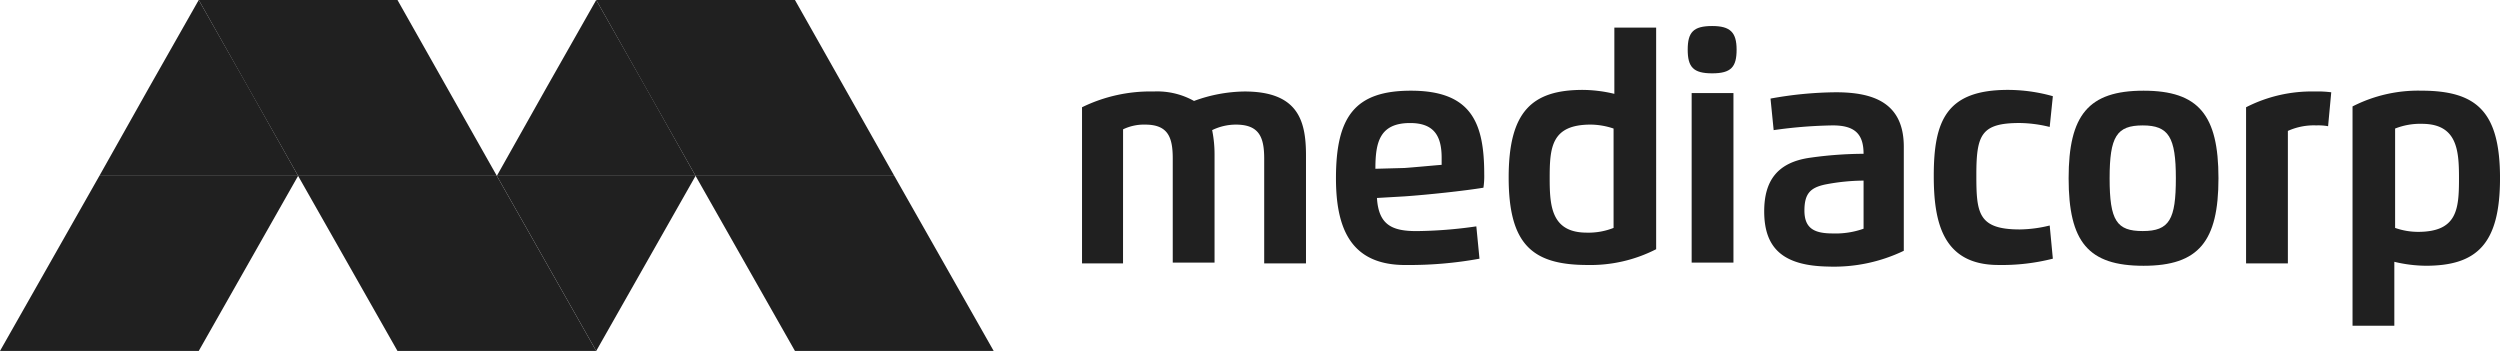
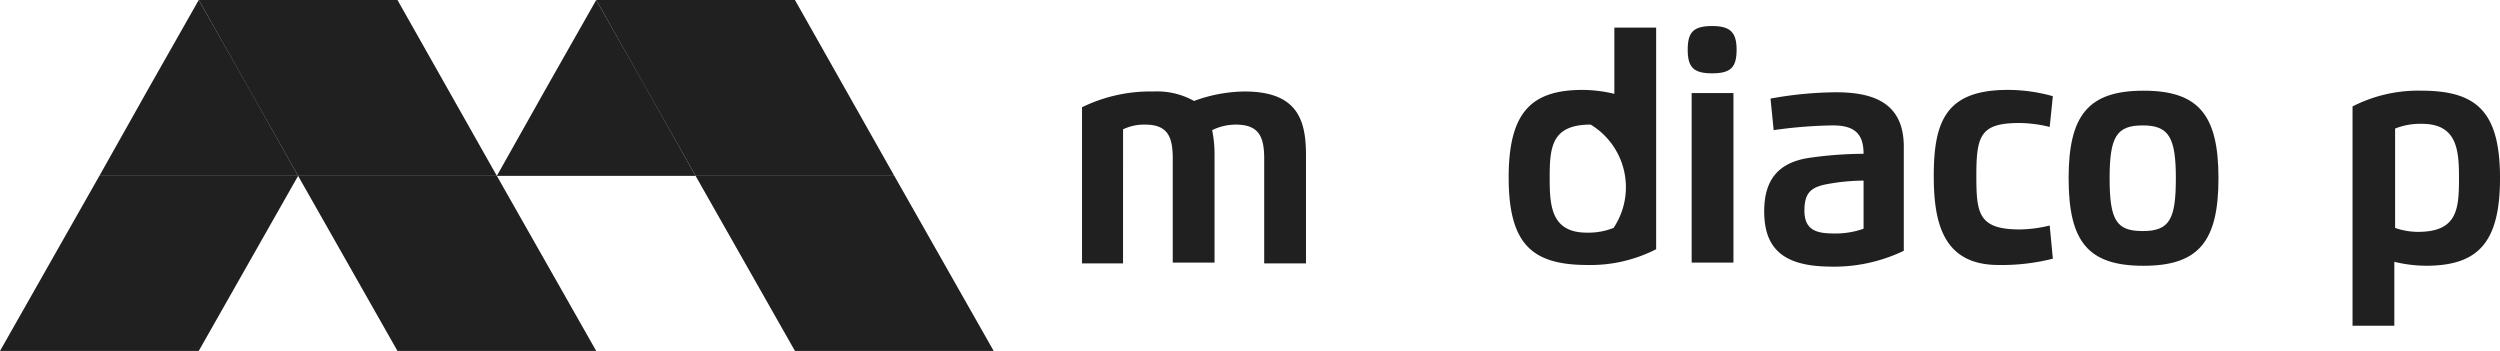
<svg xmlns="http://www.w3.org/2000/svg" id="Group_4251" data-name="Group 4251" width="312.396" height="43.854" viewBox="0 0 312.396 43.854">
  <path id="Path_265" data-name="Path 265" d="M142.324,33.083H137.2V13.571a19.427,19.427,0,0,1,8.968-1.971,9.418,9.418,0,0,1,5.026,1.183A18.869,18.869,0,0,1,157.5,11.6c6.7,0,7.687,3.646,7.687,7.982v13.5h-5.223V19.977c0-2.759-.69-4.238-3.548-4.238a6.784,6.784,0,0,0-2.956.69,15.3,15.3,0,0,1,.3,3.055v13.5h-5.223V19.977c0-2.661-.591-4.238-3.449-4.238a6,6,0,0,0-2.759.591Z" transform="translate(-1.992 -0.168)" fill="#202020" />
-   <path id="Path_266" data-name="Path 266" d="M169.4,22.439c0-7.687,2.365-10.939,9.362-10.939,7.588,0,9.165,4.04,9.165,10.446a9.565,9.565,0,0,1-.1,1.675c-2.365.394-7,.887-9.855,1.084l-3.449.2c.2,3.351,1.872,4.139,4.927,4.139a55.022,55.022,0,0,0,7.49-.591l.394,4.04a48.726,48.726,0,0,1-9.066.788C171.272,33.378,169.4,28.746,169.4,22.439Zm8.574-1.281c1.38-.1,3.449-.3,4.632-.394v-.887c0-2.759-.985-4.336-3.942-4.336-3.843,0-4.336,2.464-4.336,5.716Z" transform="translate(-2.46 -0.167)" fill="#202020" />
-   <path id="Path_267" data-name="Path 267" d="M204.505,3.5h5.223V31.192a18,18,0,0,1-8.574,1.971c-6.9,0-9.855-2.562-9.855-10.939,0-8.179,2.858-10.939,9.264-10.939a17.27,17.27,0,0,1,3.942.493Zm-2.956,12.121c-4.927,0-5.125,2.858-5.125,6.7,0,3.449.2,6.8,4.632,6.8a8.494,8.494,0,0,0,3.351-.591V16.114A9.156,9.156,0,0,0,201.549,15.621Z" transform="translate(-2.778 -0.051)" fill="#202020" />
+   <path id="Path_267" data-name="Path 267" d="M204.505,3.5h5.223V31.192a18,18,0,0,1-8.574,1.971c-6.9,0-9.855-2.562-9.855-10.939,0-8.179,2.858-10.939,9.264-10.939a17.27,17.27,0,0,1,3.942.493Zm-2.956,12.121c-4.927,0-5.125,2.858-5.125,6.7,0,3.449.2,6.8,4.632,6.8a8.494,8.494,0,0,0,3.351-.591A9.156,9.156,0,0,0,201.549,15.621Z" transform="translate(-2.778 -0.051)" fill="#202020" />
  <path id="Path_268" data-name="Path 268" d="M214,6.256c0-2.168.69-2.956,3.055-2.956,2.267,0,3.055.788,3.055,2.956s-.69,2.956-3.055,2.956S214,8.424,214,6.256Zm.493,5.42h5.223V32.864h-5.223Z" transform="translate(-3.107 -0.048)" fill="#202020" />
  <path id="Path_269" data-name="Path 269" d="M223.7,26.581c0-3.745,1.577-6.11,5.716-6.7a48.7,48.7,0,0,1,6.7-.493c0-2.464-1.084-3.548-3.843-3.548a57.594,57.594,0,0,0-7.391.591l-.394-3.942a46.952,46.952,0,0,1,8.18-.788c4.632,0,8.475,1.281,8.475,6.8V31.508a20.137,20.137,0,0,1-9.461,1.971C225.967,33.381,223.7,31.114,223.7,26.581Zm12.417-3.843a25.879,25.879,0,0,0-4.829.493c-1.774.394-2.562,1.084-2.562,3.252,0,2.267,1.281,2.858,3.548,2.858a10.439,10.439,0,0,0,3.843-.591Z" transform="translate(-3.248 -0.17)" fill="#202020" />
  <path id="Path_270" data-name="Path 270" d="M260.081,32.489a25.755,25.755,0,0,1-6.8.788c-7,0-8.081-5.42-8.081-11.136,0-6.9,1.577-10.742,9.264-10.742a20.731,20.731,0,0,1,5.617.788l-.394,3.843a16.277,16.277,0,0,0-3.745-.493c-4.829,0-5.42,1.478-5.42,6.5,0,4.73.2,6.8,5.42,6.8a16.277,16.277,0,0,0,3.745-.493Z" transform="translate(-3.56 -0.166)" fill="#202020" />
  <path id="Path_271" data-name="Path 271" d="M262.3,22.439c0-7.884,2.464-10.939,9.362-10.939s9.362,3.055,9.362,10.939-2.464,10.939-9.362,10.939S262.3,30.421,262.3,22.439Zm13.4,0c0-5.124-.887-6.6-4.139-6.6s-4.139,1.38-4.139,6.6c0,5.322.887,6.6,4.139,6.6C274.914,29.042,275.7,27.563,275.7,22.439Z" transform="translate(-3.808 -0.167)" fill="#202020" />
-   <path id="Path_272" data-name="Path 272" d="M284.8,33.083V13.571a18,18,0,0,1,8.574-1.971,13.228,13.228,0,0,1,2.07.1l-.394,4.238a6.98,6.98,0,0,0-1.478-.1,7.867,7.867,0,0,0-3.548.69V33.083Z" transform="translate(-4.135 -0.168)" fill="#202020" />
  <path id="Path_273" data-name="Path 273" d="M303.523,40.867H298.3v-27.4a18,18,0,0,1,8.574-1.971c6.9,0,9.855,2.562,9.855,10.939,0,8.179-2.858,10.939-9.264,10.939a17.269,17.269,0,0,1-3.942-.493v7.982Zm2.956-11.727c4.927,0,5.124-2.858,5.124-6.7,0-3.449-.2-6.8-4.632-6.8a8.494,8.494,0,0,0-3.351.591V28.647A8.679,8.679,0,0,0,306.479,29.14Z" transform="translate(-4.331 -0.167)" fill="#202020" />
  <path id="Path_274" data-name="Path 274" d="M25.017,21.976H12.6l6.209-11.037L25.017,0l6.209,10.939,6.209,11.037Z" transform="translate(-0.183 0)" fill="#202020" />
-   <path id="Path_275" data-name="Path 275" d="M75.417,22.3H87.834L81.626,33.239,75.417,44.178,69.209,33.239,63,22.3Z" transform="translate(-0.915 -0.324)" fill="#202020" />
  <path id="Path_276" data-name="Path 276" d="M75.417,21.976H63l6.209-11.037L75.417,0l6.209,10.939,6.209,11.037Z" transform="translate(-0.915 0)" fill="#202020" />
  <path id="Path_277" data-name="Path 277" d="M37.8,22.3H62.634L75.051,44.178H50.217Z" transform="translate(-0.549 -0.324)" fill="#202020" />
  <path id="Path_278" data-name="Path 278" d="M88.2,22.3h24.834l12.417,21.878H100.617Z" transform="translate(-1.281 -0.324)" fill="#202020" />
  <path id="Path_279" data-name="Path 279" d="M37.251,22.3H12.417L0,44.178H24.834Z" transform="translate(0 -0.324)" fill="#202020" />
  <path id="Path_280" data-name="Path 280" d="M75.6,0h24.834l12.417,21.976H88.017Z" transform="translate(-1.098 0)" fill="#202020" />
  <path id="Path_281" data-name="Path 281" d="M25.2,0H50.034L62.451,21.976H37.617Z" transform="translate(-0.366 0)" fill="#202020" />
</svg>